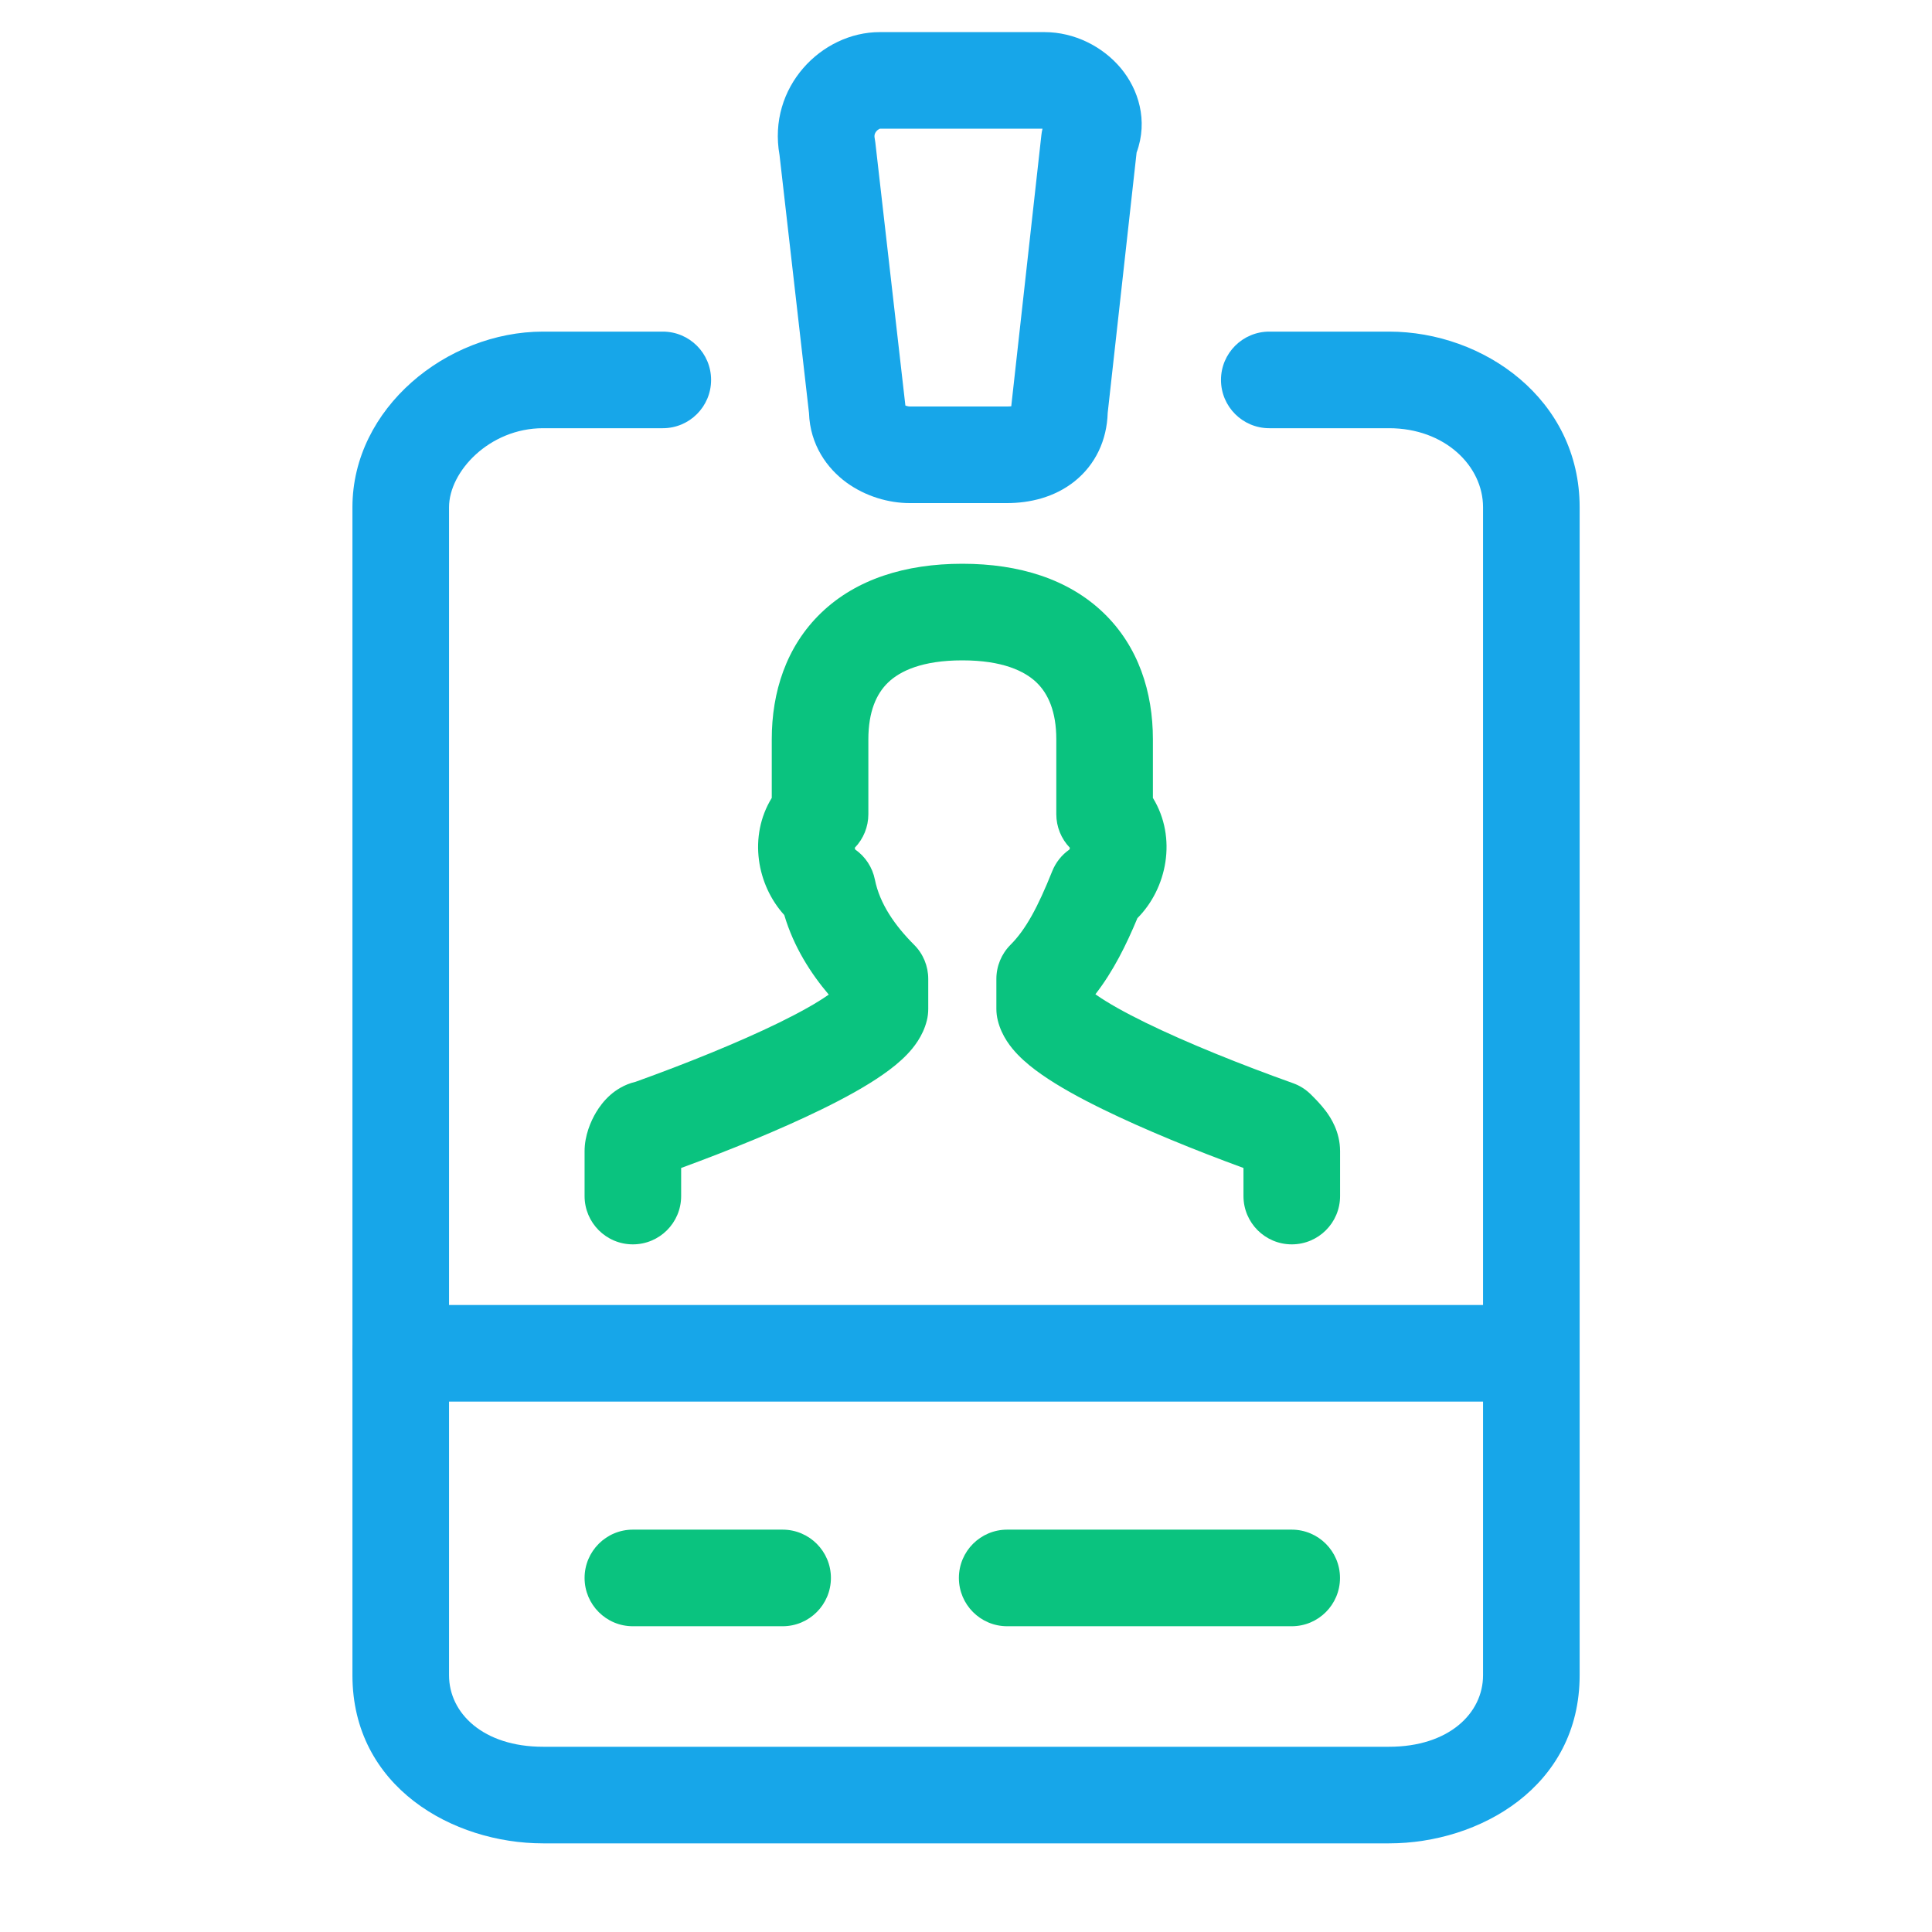
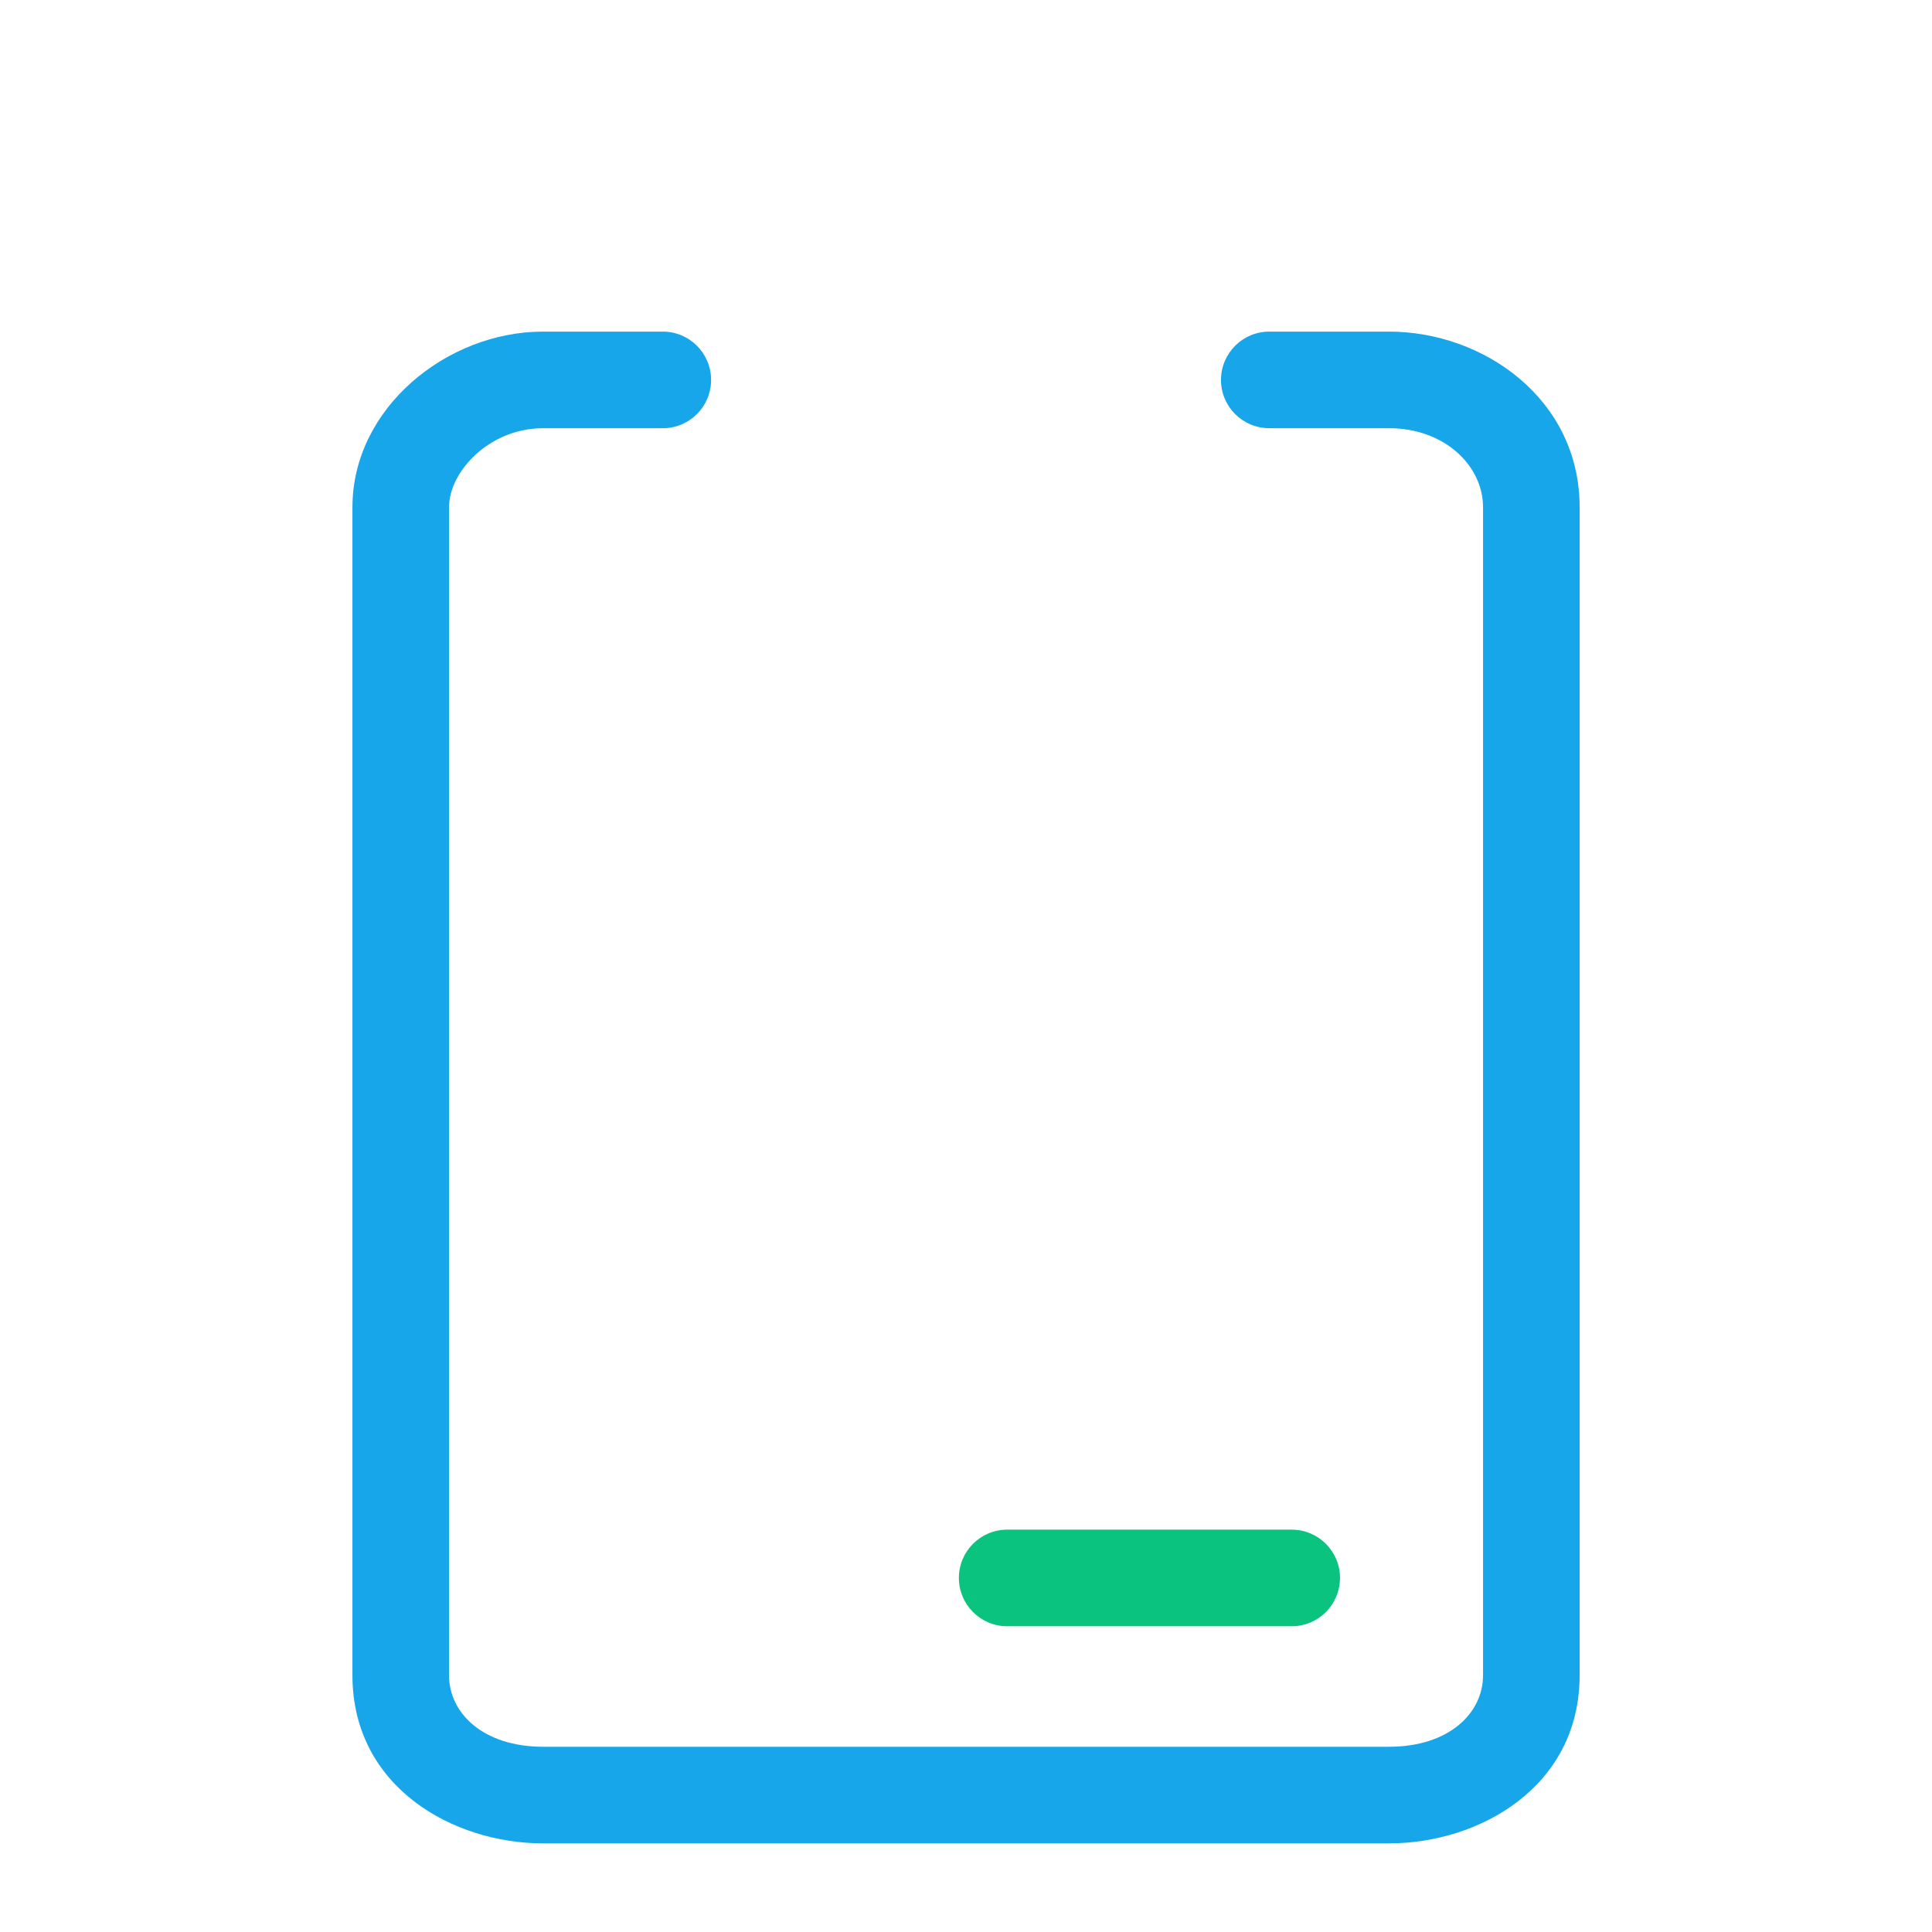
<svg xmlns="http://www.w3.org/2000/svg" width="50" height="50" viewBox="0 0 50 50" fill="none">
-   <path fill-rule="evenodd" clip-rule="evenodd" d="M21.254 15.858C22.158 14.99 23.428 14.59 24.905 14.59C26.382 14.59 27.651 14.99 28.556 15.858C29.466 16.732 29.837 17.915 29.837 19.134V20.65C30.47 21.684 30.201 22.995 29.436 23.762C29.146 24.458 28.811 25.136 28.349 25.731C28.362 25.74 28.376 25.75 28.39 25.76C28.674 25.958 29.1 26.198 29.645 26.465C30.726 26.994 32.131 27.557 33.464 28.033C33.638 28.095 33.796 28.195 33.927 28.326C33.932 28.331 33.938 28.337 33.944 28.343C34.029 28.427 34.182 28.581 34.31 28.751C34.436 28.919 34.681 29.287 34.681 29.792V30.954C34.681 31.645 34.121 32.204 33.431 32.204C32.741 32.204 32.181 31.645 32.181 30.954V30.227C30.928 29.768 29.615 29.233 28.546 28.71C27.952 28.42 27.396 28.115 26.96 27.81C26.743 27.659 26.523 27.485 26.337 27.291C26.169 27.116 25.925 26.82 25.824 26.413C25.799 26.314 25.786 26.212 25.786 26.11V25.335C25.786 25.003 25.918 24.685 26.152 24.451C26.544 24.059 26.855 23.487 27.232 22.545C27.323 22.319 27.477 22.125 27.676 21.986C27.677 21.982 27.679 21.978 27.681 21.973C27.684 21.965 27.686 21.956 27.687 21.948C27.687 21.945 27.687 21.942 27.688 21.94C27.463 21.707 27.337 21.396 27.337 21.072V19.134C27.337 18.415 27.126 17.951 26.825 17.662C26.518 17.368 25.947 17.09 24.905 17.09C23.863 17.09 23.291 17.368 22.985 17.662C22.683 17.951 22.473 18.415 22.473 19.134V21.072C22.473 21.396 22.347 21.707 22.122 21.94C22.122 21.942 22.122 21.945 22.123 21.948C22.124 21.956 22.126 21.965 22.129 21.973C22.131 21.978 22.132 21.982 22.134 21.986C22.397 22.17 22.579 22.449 22.642 22.764C22.767 23.389 23.158 23.952 23.657 24.451C23.892 24.685 24.023 25.003 24.023 25.335V26.11C24.023 26.212 24.011 26.314 23.986 26.413C23.884 26.82 23.641 27.116 23.473 27.291C23.286 27.485 23.067 27.659 22.849 27.81C22.413 28.115 21.858 28.42 21.264 28.71C20.195 29.233 18.881 29.768 17.628 30.227V30.954C17.628 31.645 17.069 32.204 16.378 32.204C15.688 32.204 15.129 31.645 15.129 30.954V29.792C15.129 29.387 15.289 29.017 15.428 28.785C15.508 28.651 15.63 28.481 15.805 28.329C15.928 28.223 16.146 28.067 16.448 27.997C17.75 27.529 19.112 26.98 20.165 26.465C20.71 26.198 21.135 25.958 21.419 25.76C21.429 25.753 21.439 25.746 21.448 25.74C20.99 25.2 20.544 24.514 20.297 23.681C19.591 22.906 19.361 21.649 19.973 20.65V19.134C19.973 17.915 20.344 16.732 21.254 15.858Z" fill="#0AC37F" />
-   <path fill-rule="evenodd" clip-rule="evenodd" d="M20.174 4.012C19.86 2.256 21.261 0.831 22.767 0.831H27.03C27.81 0.831 28.542 1.207 29.008 1.766C29.459 2.307 29.721 3.116 29.415 3.949L28.667 10.687C28.646 11.388 28.355 12.02 27.811 12.456C27.284 12.877 26.64 13.02 26.061 13.02H23.543C23.006 13.02 22.406 12.85 21.911 12.491C21.403 12.121 20.965 11.511 20.937 10.691L20.174 4.012ZM22.637 3.476C22.631 3.498 22.627 3.531 22.637 3.58C22.643 3.614 22.649 3.649 22.653 3.683L23.428 10.466C23.429 10.475 23.43 10.485 23.431 10.495C23.439 10.498 23.449 10.502 23.459 10.505C23.5 10.518 23.531 10.52 23.543 10.52H26.061C26.105 10.52 26.142 10.518 26.172 10.514C26.173 10.499 26.174 10.484 26.176 10.47L26.951 3.493C26.957 3.439 26.966 3.385 26.98 3.331H22.773C22.77 3.332 22.763 3.334 22.753 3.339C22.73 3.351 22.703 3.37 22.68 3.397C22.658 3.424 22.644 3.451 22.637 3.476Z" fill="#17A6E9" />
  <path fill-rule="evenodd" clip-rule="evenodd" d="M9.121 13.127C9.121 10.563 11.562 8.582 14.053 8.582H17.153C17.844 8.582 18.403 9.142 18.403 9.832C18.403 10.523 17.844 11.082 17.153 11.082H14.053C12.668 11.082 11.621 12.202 11.621 13.127V43.356C11.621 44.339 12.508 45.206 14.053 45.206H35.95C37.495 45.206 38.381 44.339 38.381 43.356V13.127C38.381 12.053 37.385 11.082 35.95 11.082H32.849C32.159 11.082 31.599 10.523 31.599 9.832C31.599 9.142 32.159 8.582 32.849 8.582H35.95C38.39 8.582 40.881 10.325 40.881 13.127V43.356C40.881 46.248 38.28 47.706 35.95 47.706H14.053C11.722 47.706 9.121 46.248 9.121 43.356V13.127Z" fill="#17A6E9" />
  <path fill-rule="evenodd" clip-rule="evenodd" d="M24.816 40.837C24.816 40.147 25.375 39.587 26.066 39.587H33.429C34.12 39.587 34.679 40.147 34.679 40.837C34.679 41.527 34.12 42.087 33.429 42.087H26.066C25.375 42.087 24.816 41.527 24.816 40.837Z" fill="#0AC37F" />
-   <path fill-rule="evenodd" clip-rule="evenodd" d="M15.129 40.837C15.129 40.147 15.688 39.587 16.378 39.587H20.254C20.944 39.587 21.504 40.147 21.504 40.837C21.504 41.527 20.944 42.087 20.254 42.087H16.378C15.688 42.087 15.129 41.527 15.129 40.837Z" fill="#0AC37F" />
-   <path fill-rule="evenodd" clip-rule="evenodd" d="M9.121 35.023C9.121 34.333 9.681 33.773 10.371 33.773H39.438C40.128 33.773 40.688 34.333 40.688 35.023C40.688 35.714 40.128 36.273 39.438 36.273H10.371C9.681 36.273 9.121 35.714 9.121 35.023Z" fill="#17A6E9" />
</svg>